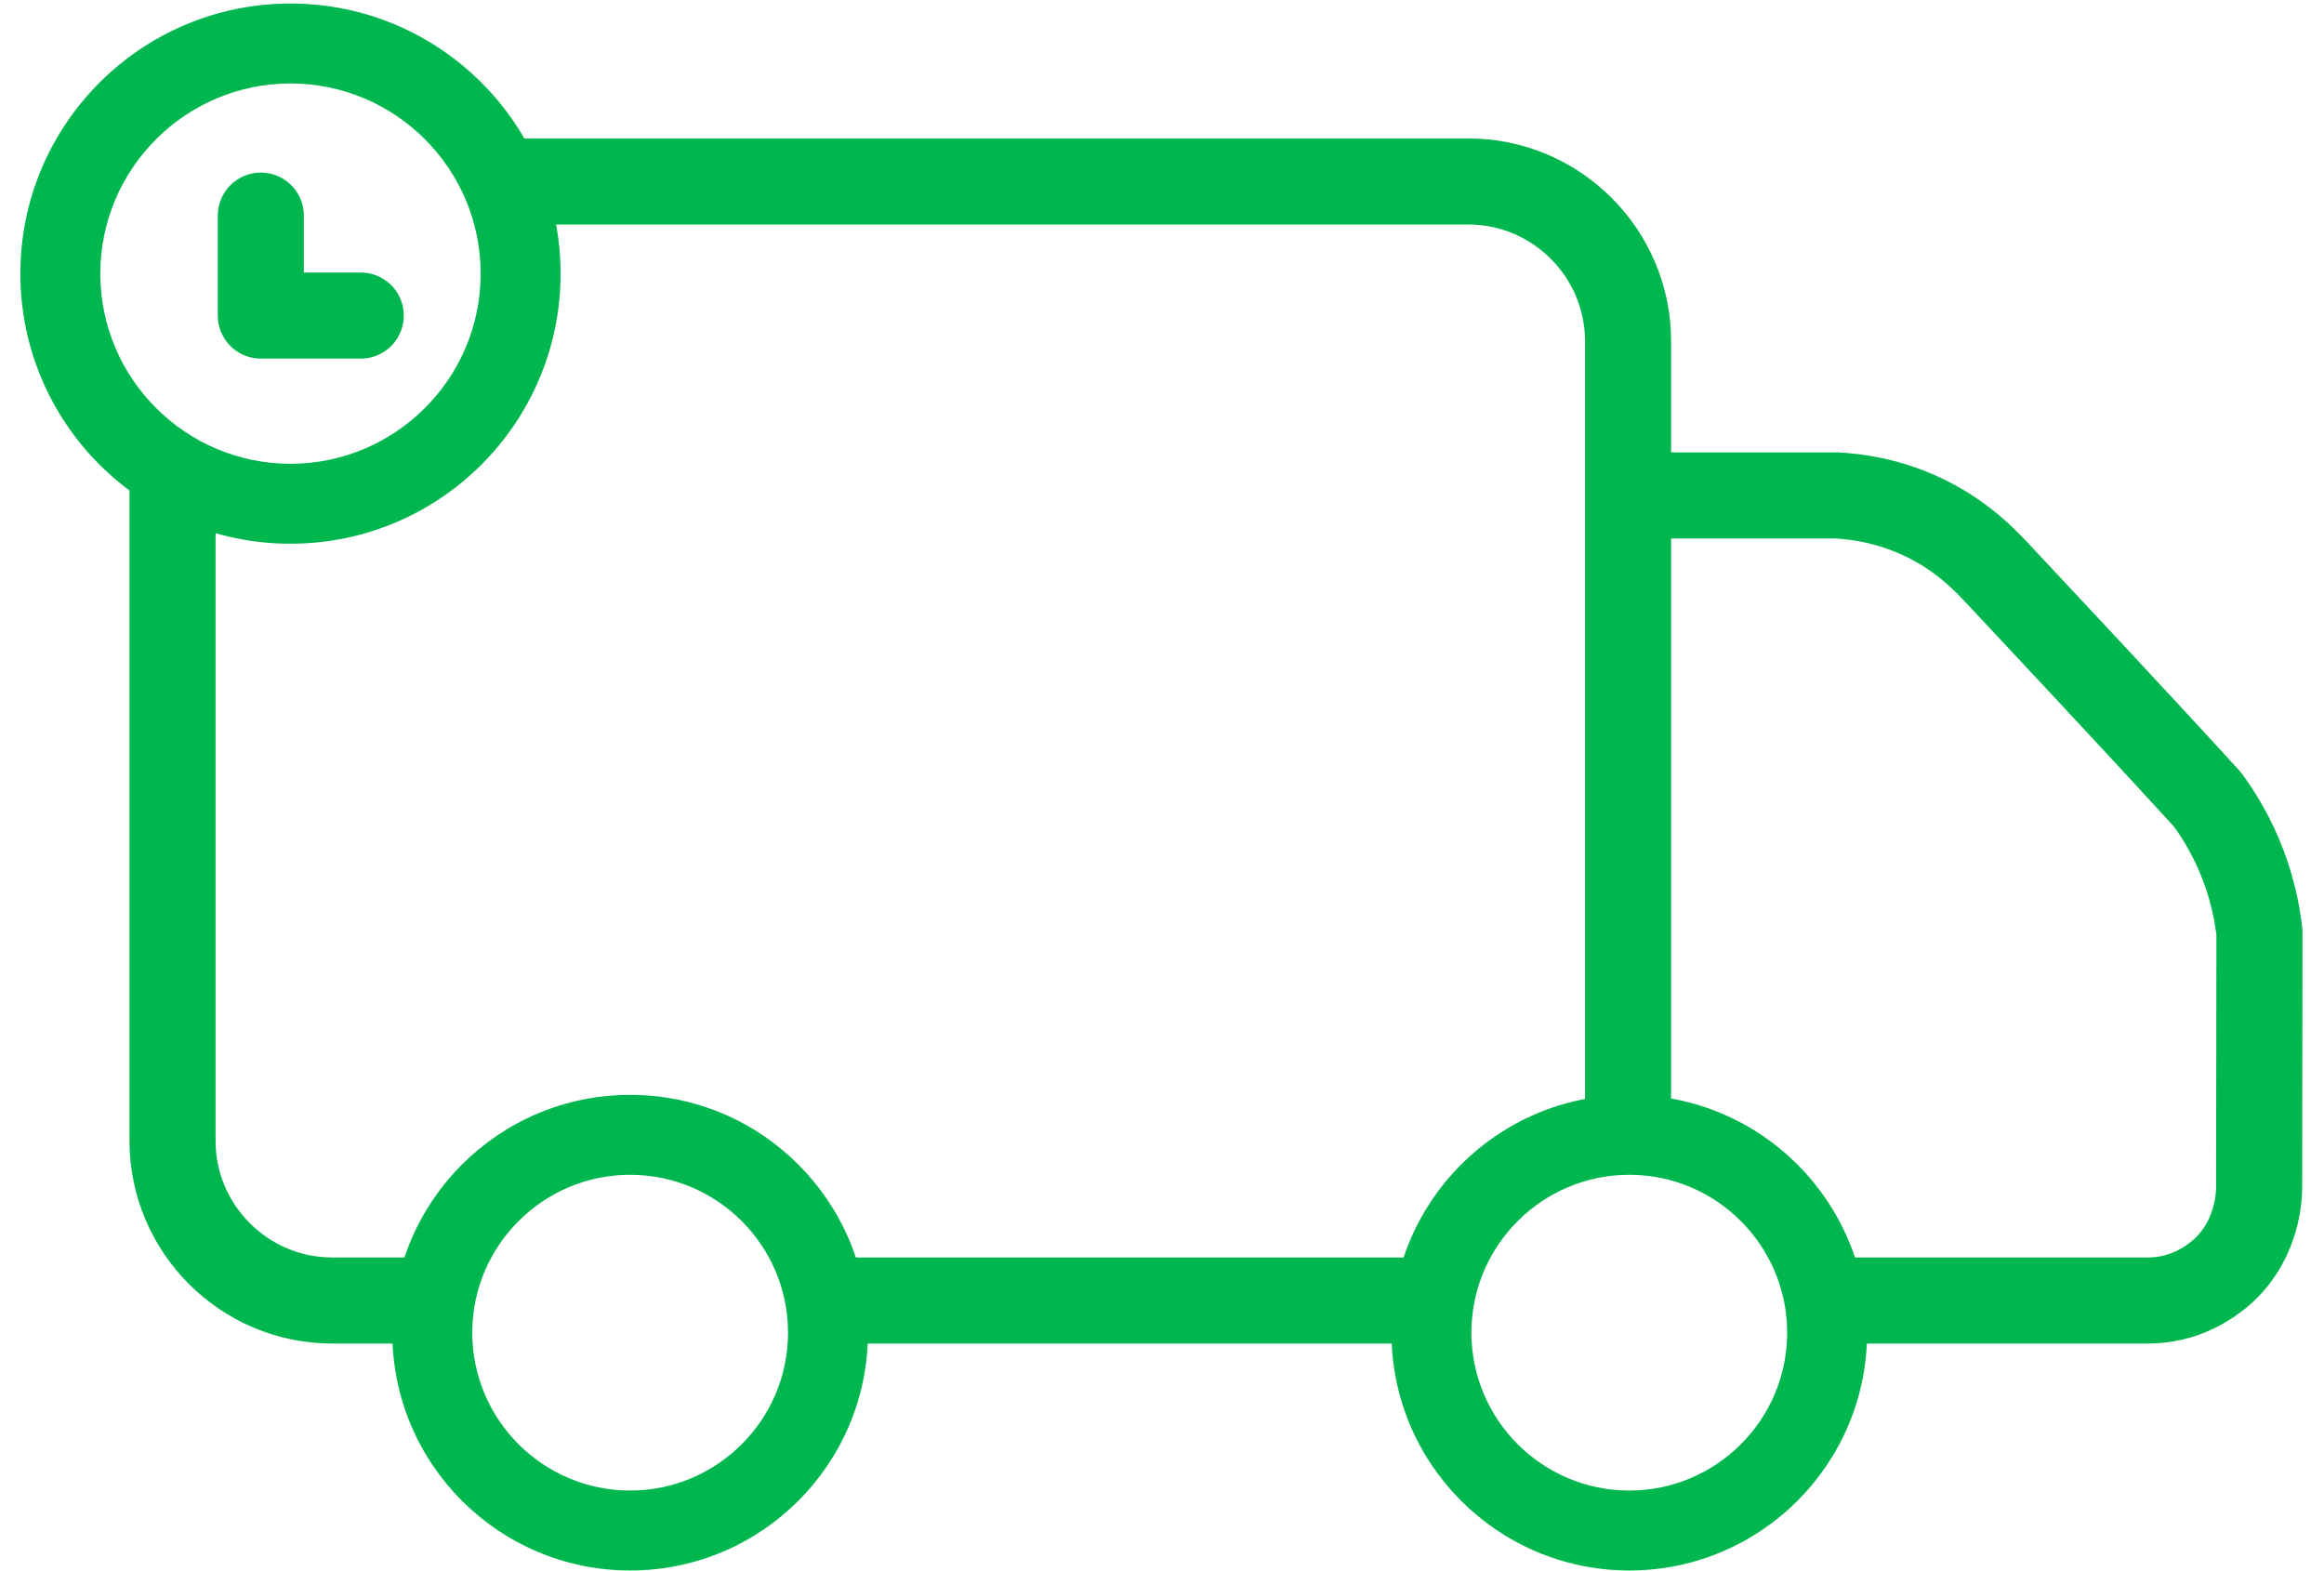
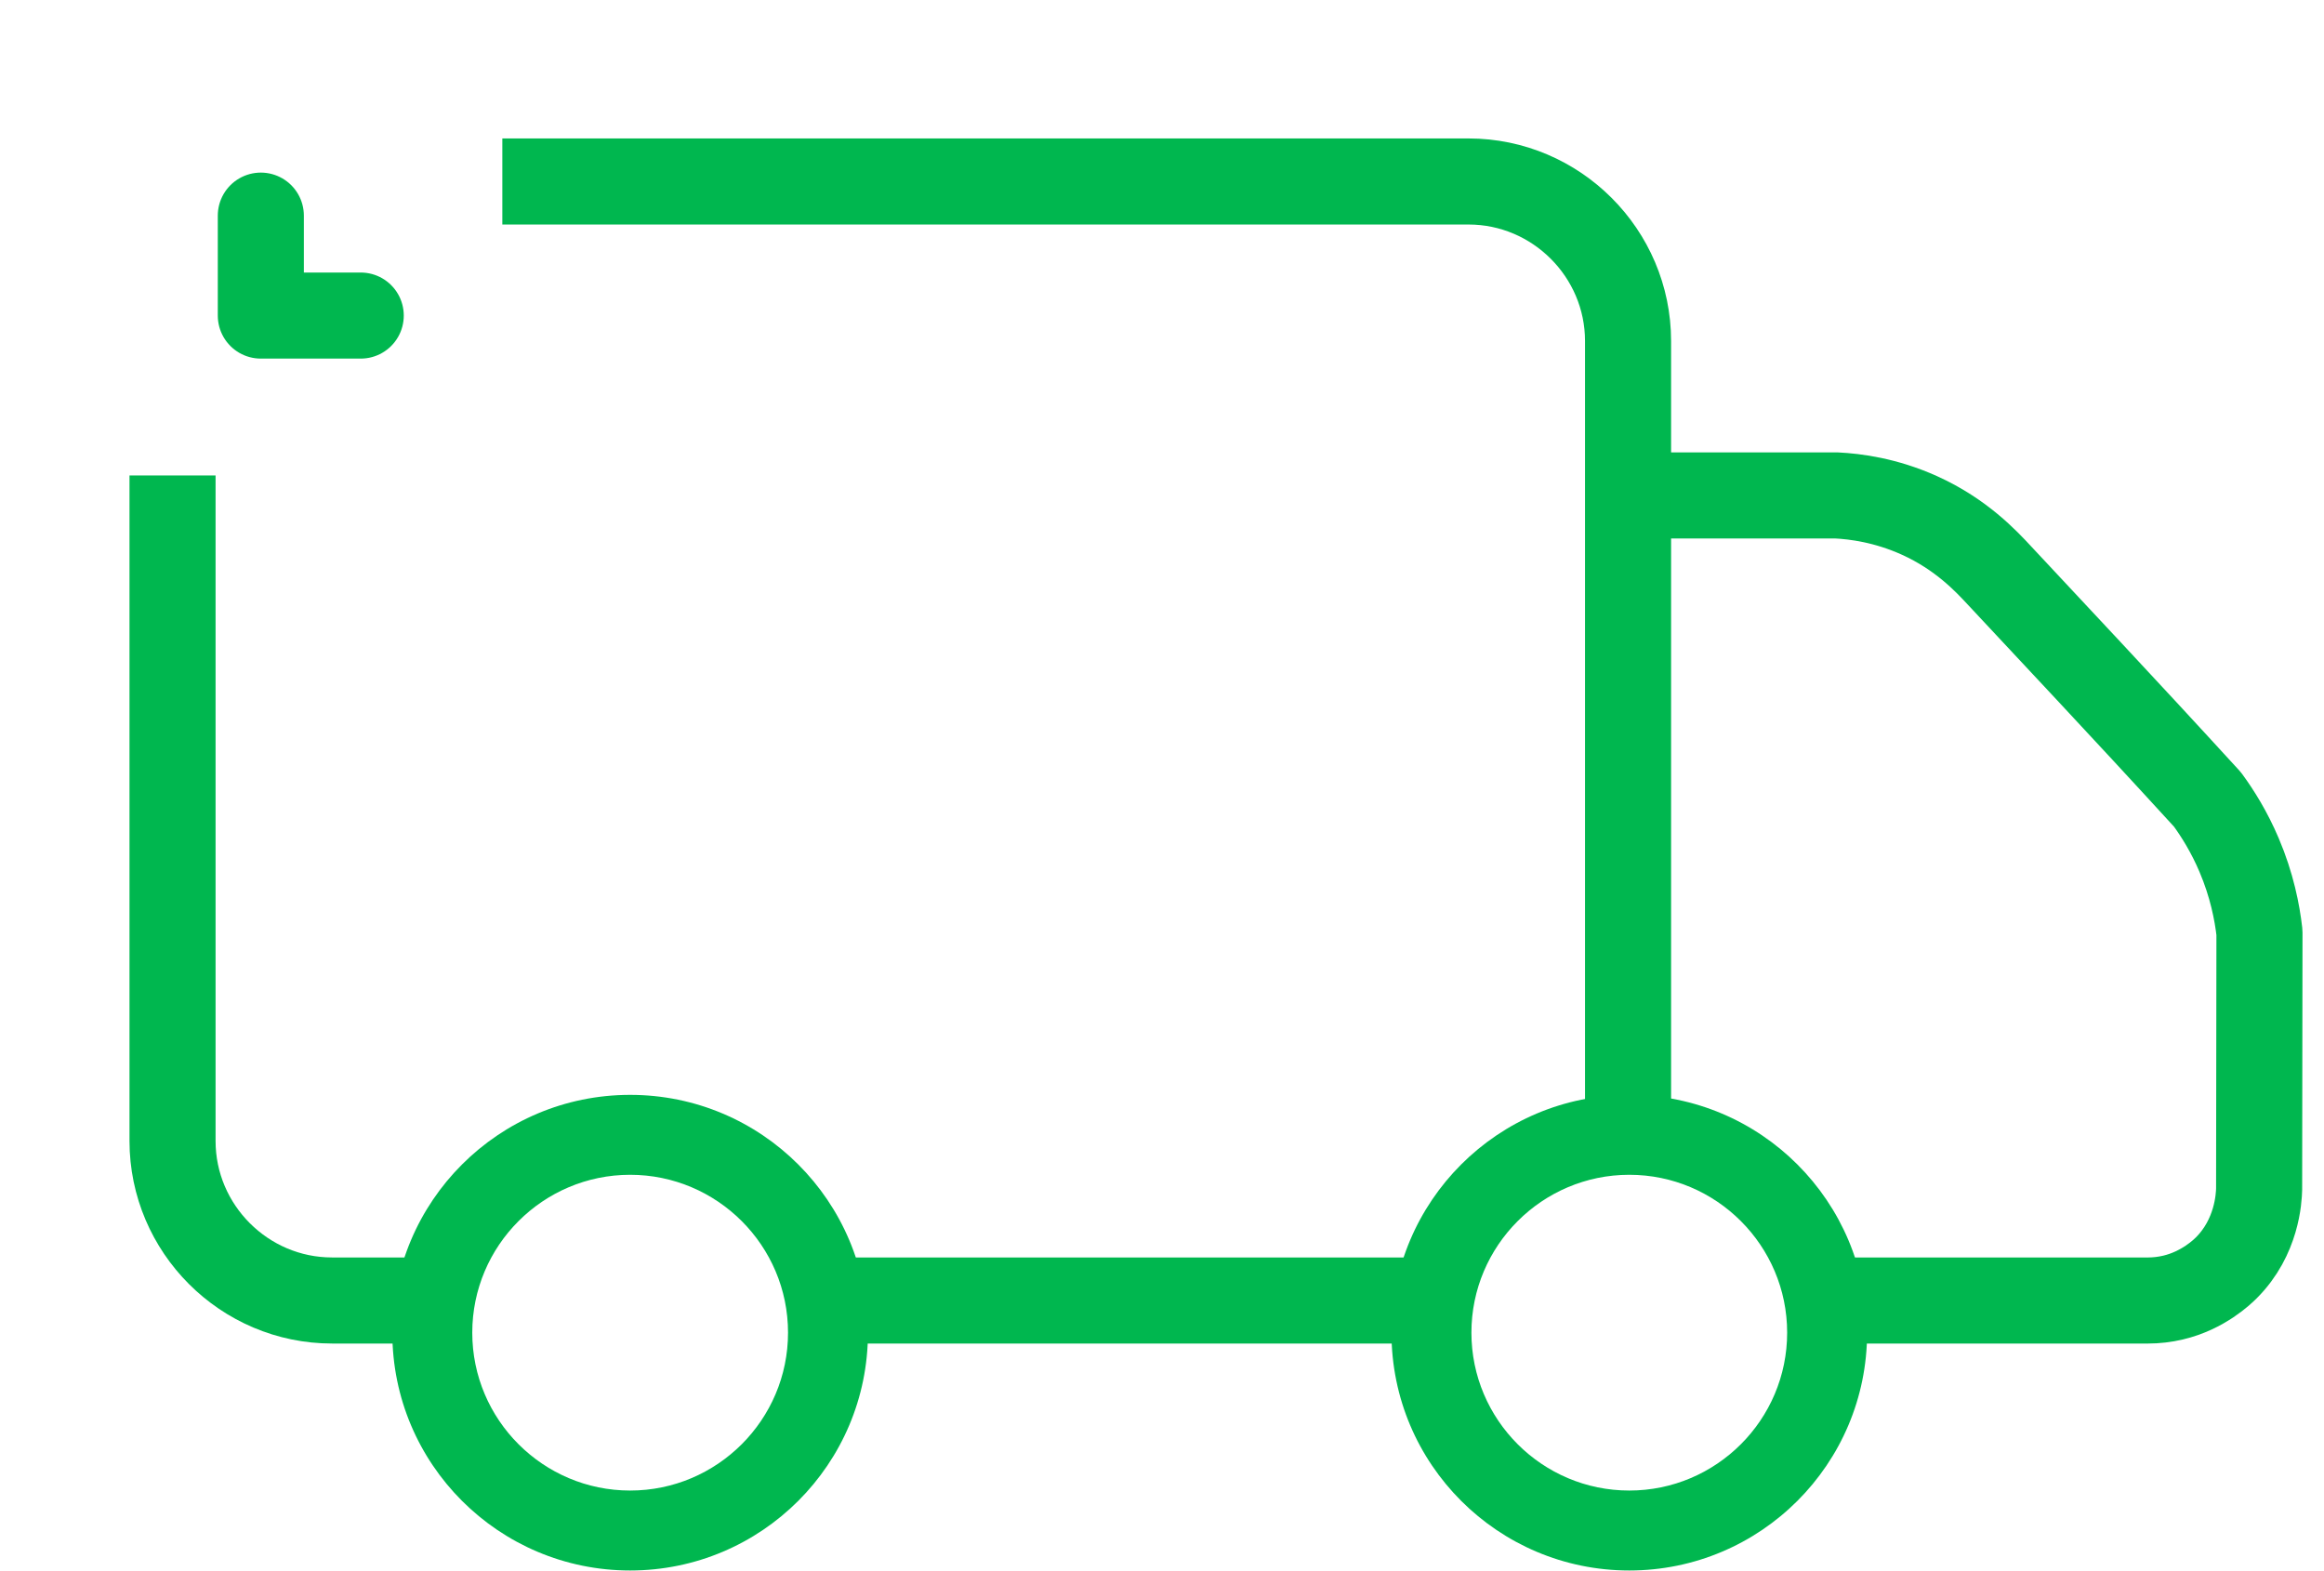
<svg xmlns="http://www.w3.org/2000/svg" width="108" height="73" viewBox="0 0 108 73" fill="none">
  <path d="M75.658 23.023C78.882 23.023 82.105 23.023 85.329 23.023C86.224 23.067 87.635 23.247 89.198 23.952C91.14 24.828 92.308 26.088 92.912 26.738C95.167 29.16 98.504 32.692 102.585 37.154C103.058 37.8 103.598 38.661 104.056 39.739C104.649 41.135 104.895 42.4 105.001 43.334C104.996 47.309 104.99 51.283 104.985 55.258C104.975 55.679 104.886 57.495 103.463 58.916C103.276 59.103 102.382 59.972 100.985 60.301C100.606 60.39 100.211 60.438 99.805 60.438C94.76 60.438 89.716 60.438 84.671 60.438" stroke="#00B74F" stroke-width="4" stroke-miterlimit="10" stroke-linejoin="round" />
  <path d="M65.866 60.438H38.588" stroke="#00B74F" stroke-width="4" stroke-miterlimit="10" />
  <path d="M23.344 8.434H68.245C72.322 8.434 75.658 11.77 75.658 15.847V52.273" stroke="#00B74F" stroke-width="4" stroke-miterlimit="10" />
  <path d="M19.899 60.437H15.431C11.354 60.437 8.018 57.1 8.018 53.023V22.094" stroke="#00B74F" stroke-width="4" stroke-miterlimit="10" />
  <path d="M29.284 54.595C33.329 54.595 36.621 57.887 36.621 61.932C36.621 65.978 33.329 69.269 29.284 69.269C25.238 69.269 21.947 65.978 21.947 61.932C21.947 57.887 25.238 54.595 29.284 54.595ZM29.284 50.881C23.18 50.881 18.232 55.829 18.232 61.932C18.232 68.036 23.18 72.984 29.284 72.984C35.388 72.984 40.335 68.036 40.335 61.932C40.335 55.829 35.388 50.881 29.284 50.881Z" fill="#00B74F" />
-   <path d="M13.499 3.879C18.372 3.879 22.337 7.843 22.337 12.716C22.337 17.589 18.372 21.553 13.499 21.553C8.626 21.553 4.662 17.589 4.662 12.716C4.662 7.843 8.626 3.879 13.499 3.879ZM13.499 0.164C6.567 0.164 0.947 5.784 0.947 12.716C0.947 19.648 6.567 25.268 13.499 25.268C20.431 25.268 26.051 19.648 26.051 12.716C26.051 5.784 20.431 0.164 13.499 0.164Z" fill="#00B74F" />
  <path d="M75.716 54.595C79.761 54.595 83.052 57.887 83.052 61.932C83.052 65.978 79.761 69.269 75.716 69.269C71.67 69.269 68.379 65.978 68.379 61.932C68.379 57.887 71.67 54.595 75.716 54.595ZM75.716 50.881C69.612 50.881 64.664 55.829 64.664 61.932C64.664 68.036 69.612 72.984 75.716 72.984C81.819 72.984 86.767 68.036 86.767 61.932C86.767 55.829 81.819 50.881 75.716 50.881Z" fill="#00B74F" />
  <path d="M12.121 10.021V14.665C13.669 14.665 15.216 14.665 16.764 14.665" stroke="#00B74F" stroke-width="4" stroke-miterlimit="10" stroke-linecap="round" stroke-linejoin="round" />
</svg>